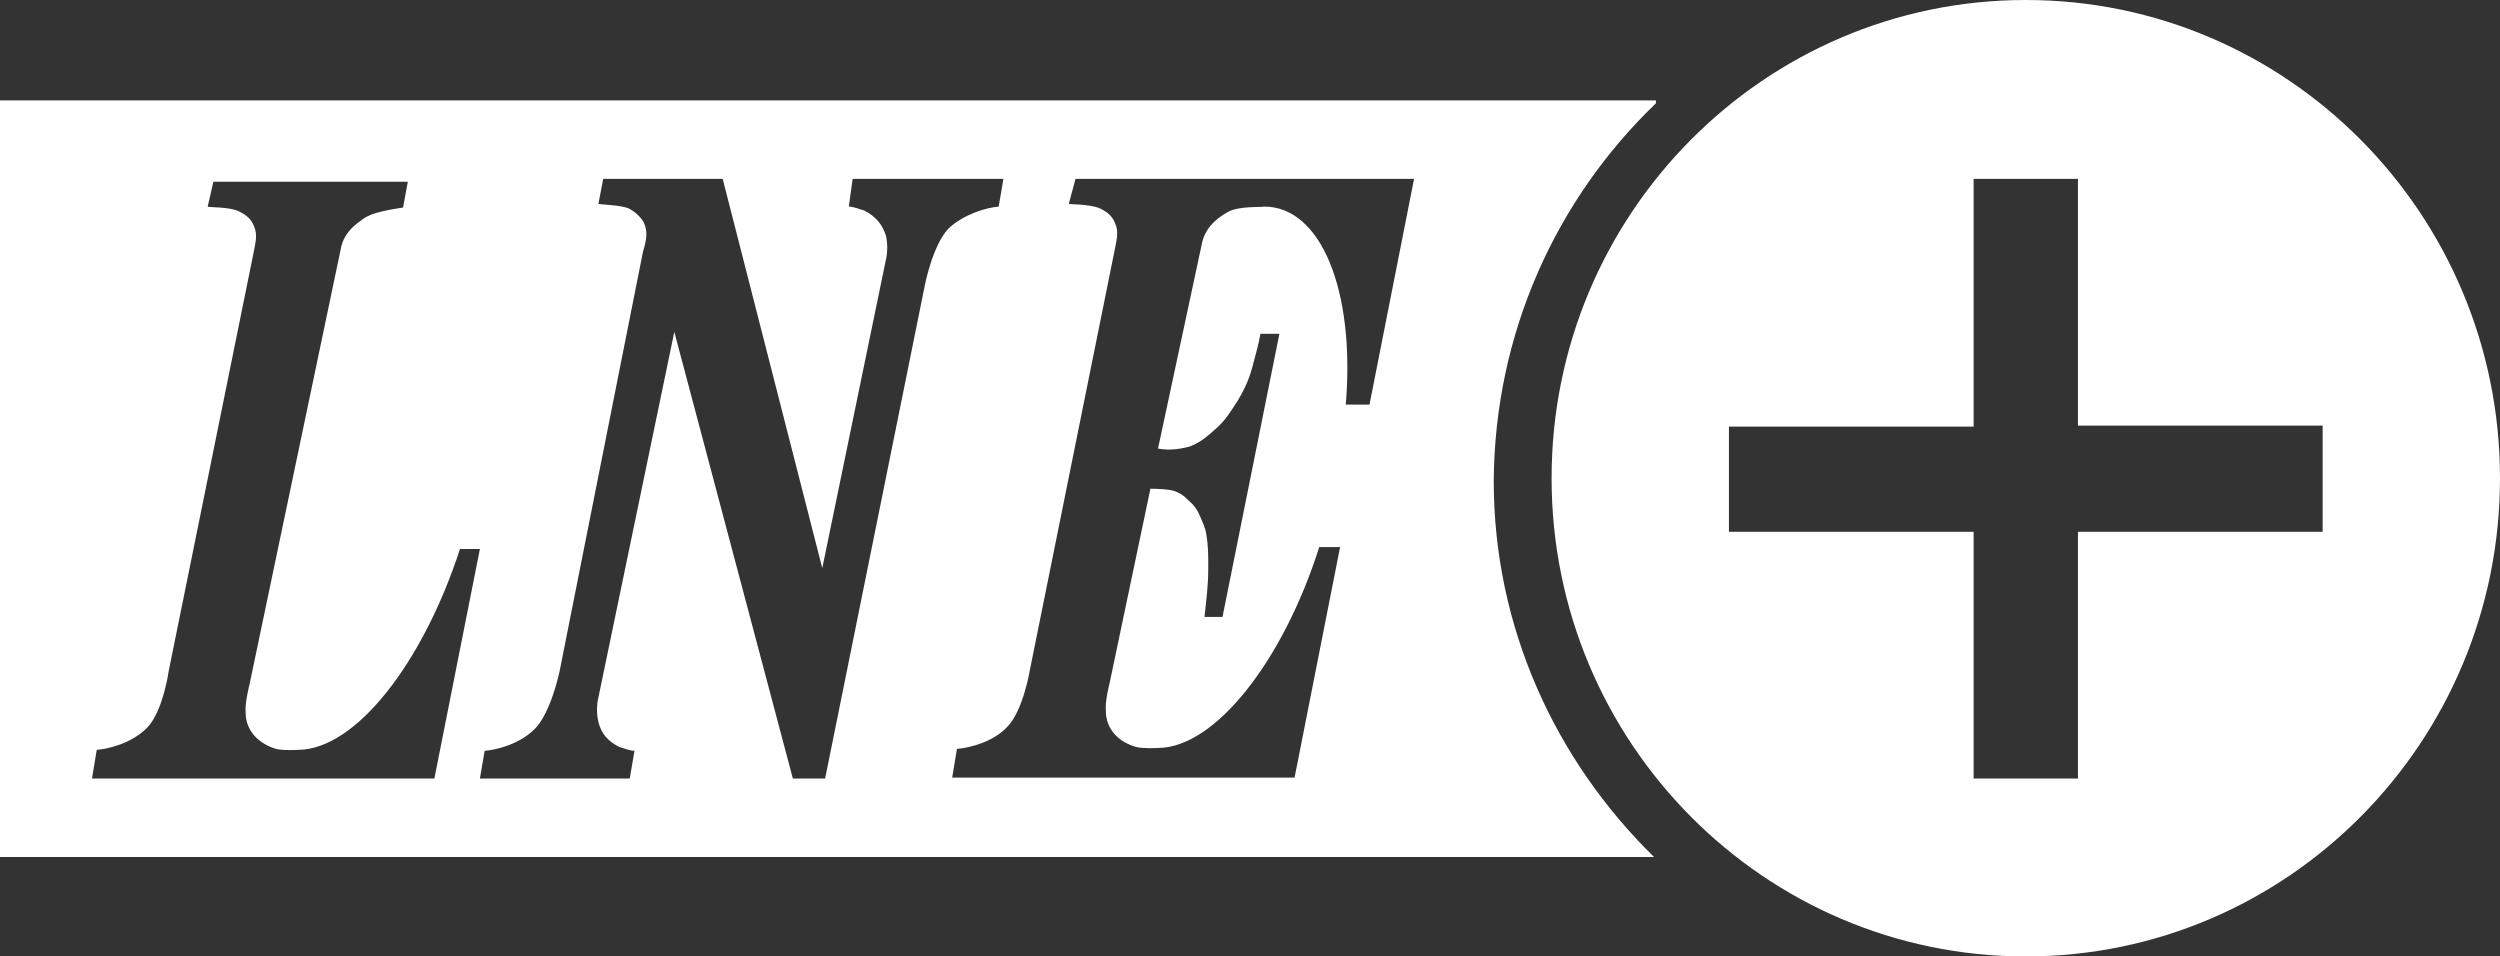
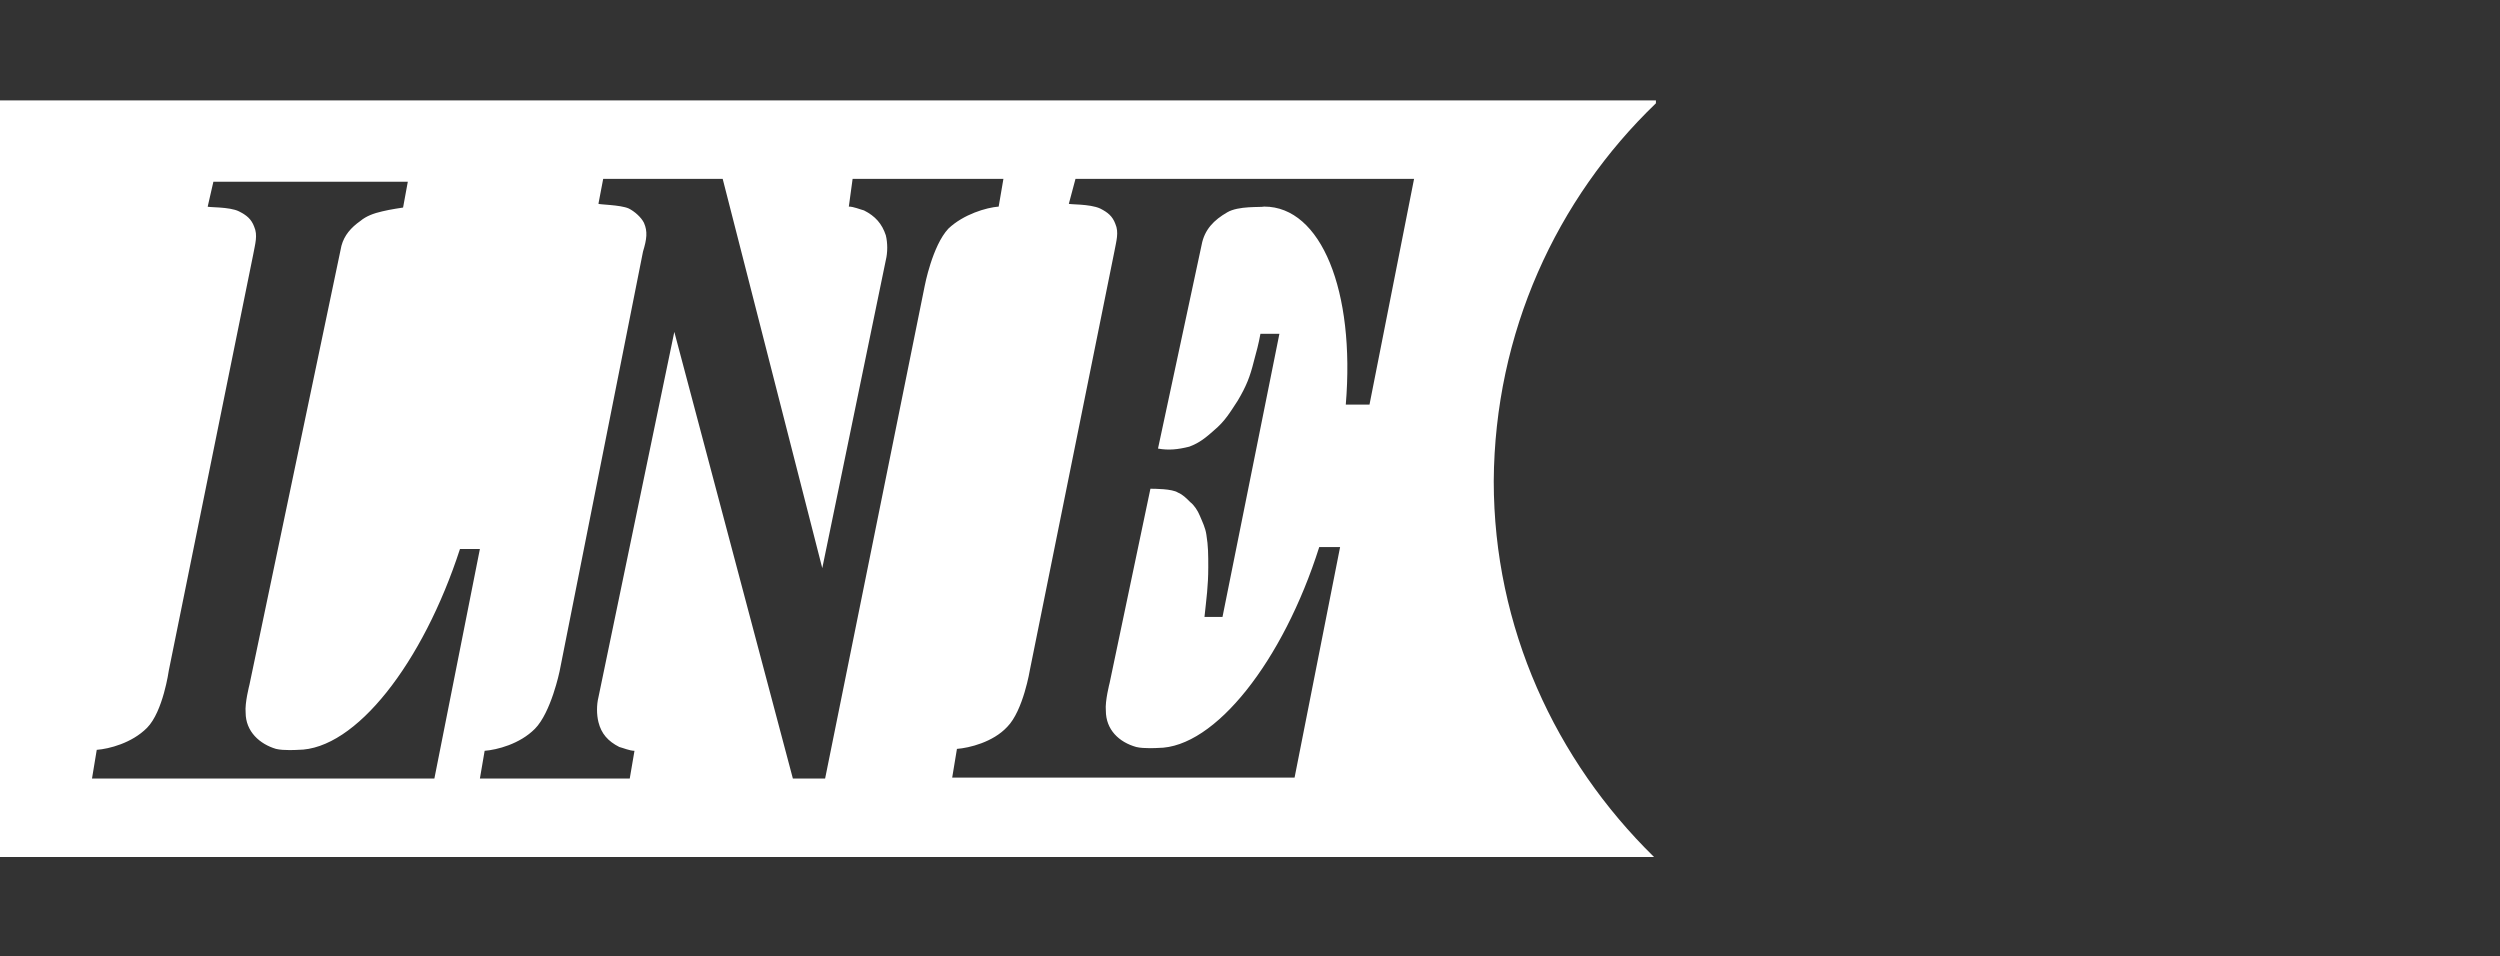
<svg xmlns="http://www.w3.org/2000/svg" width="264" height="101" viewBox="0 0 264 101" fill="none">
  <rect x="0" y="0" width="264" height="101" fill="#333333" stroke="none" />
  <path d="M174.865 10.908V10.605H0V90.496H174.665C164.249 80.295 157.739 66.256 157.739 50.803C157.839 35.148 164.349 21.008 174.865 10.908ZM9.715 82.214L10.216 79.184C11.518 79.083 13.921 78.477 15.524 76.861C17.226 75.144 17.827 70.801 17.827 70.801L26.741 26.866C26.941 25.755 27.241 24.846 26.841 23.937C26.54 23.129 26.04 22.725 25.238 22.321C24.237 21.816 21.933 21.917 21.933 21.816L22.534 19.19H43.065L42.565 21.917C42.565 21.917 41.162 22.119 40.361 22.321C39.46 22.523 38.659 22.826 38.058 23.331C37.056 24.038 36.355 24.846 36.055 25.957L26.34 72.316C26.34 72.316 25.839 74.235 25.939 75.245C25.939 77.265 27.442 78.578 29.144 79.083C29.945 79.285 31.448 79.184 31.448 79.184C37.557 79.184 44.668 69.993 48.574 57.974H50.677L45.87 82.214H9.715ZM97.648 30.199L87.132 82.214H83.727L71.208 35.047L63.196 73.629C62.995 74.437 62.995 75.447 63.196 76.255C63.496 77.467 64.197 78.275 65.399 78.881C65.8 78.982 66.501 79.285 67.001 79.285L66.501 82.214H50.677L51.178 79.285C52.48 79.184 54.883 78.578 56.486 76.962C58.188 75.245 59.09 70.902 59.09 70.902L67.903 26.563C68.303 25.25 68.404 24.442 68.003 23.533C67.703 22.927 67.001 22.321 66.401 22.018C65.499 21.614 63.196 21.614 63.196 21.513L63.697 18.887H76.316L86.832 59.994L93.542 27.472C93.742 26.664 93.742 25.654 93.542 24.846C93.141 23.634 92.44 22.826 91.238 22.22C90.838 22.119 90.137 21.816 89.636 21.816L90.036 18.887H105.961L105.46 21.816C104.158 21.917 101.754 22.624 100.152 24.139C98.449 25.957 97.648 30.199 97.648 30.199ZM144.619 42.723H142.115C143.117 30.704 139.511 21.816 133.502 21.816C133.102 21.917 130.798 21.715 129.596 22.422C128.194 23.23 127.193 24.24 126.892 25.856L122.285 47.369C123.387 47.571 124.388 47.47 125.59 47.167C126.692 46.763 127.393 46.157 128.194 45.45C129.396 44.44 129.897 43.531 130.698 42.319C131.599 40.804 132 39.794 132.401 38.178C132.701 37.067 132.901 36.36 133.102 35.249H135.105L129.096 65.145H127.193C127.393 63.226 127.593 61.913 127.593 59.893C127.593 58.58 127.593 57.671 127.393 56.459C127.293 55.752 126.992 55.146 126.692 54.439C126.492 53.934 126.091 53.328 125.69 53.025C125.29 52.621 124.889 52.217 124.388 52.015C123.788 51.611 121.885 51.611 121.484 51.611L117.178 72.114C117.178 72.114 116.677 74.033 116.777 75.043C116.777 77.063 118.179 78.376 119.982 78.881C120.783 79.083 122.285 78.982 122.285 78.982C128.294 78.982 135.505 69.791 139.311 57.772H141.514L136.707 82.113H100.552L101.053 79.083C102.355 78.982 104.859 78.376 106.361 76.76C108.064 75.043 108.765 70.7 108.765 70.7L117.678 26.563C117.879 25.452 118.179 24.543 117.778 23.634C117.478 22.826 116.977 22.422 116.176 22.018C115.074 21.513 112.871 21.614 112.871 21.513L113.572 18.887H149.326L144.619 42.723Z" fill="white" />
-   <path d="M213.924 0C186.282 0 163.848 22.624 163.848 50.5C163.848 78.376 186.282 101 213.924 101C241.565 101 263.999 78.376 263.999 50.5C263.999 22.624 241.565 0 213.924 0ZM245.271 56.156H219.432V82.214H208.415V56.156H182.576V45.046H208.415V18.887H219.432V44.945H245.271V56.156Z" fill="white" />
</svg>